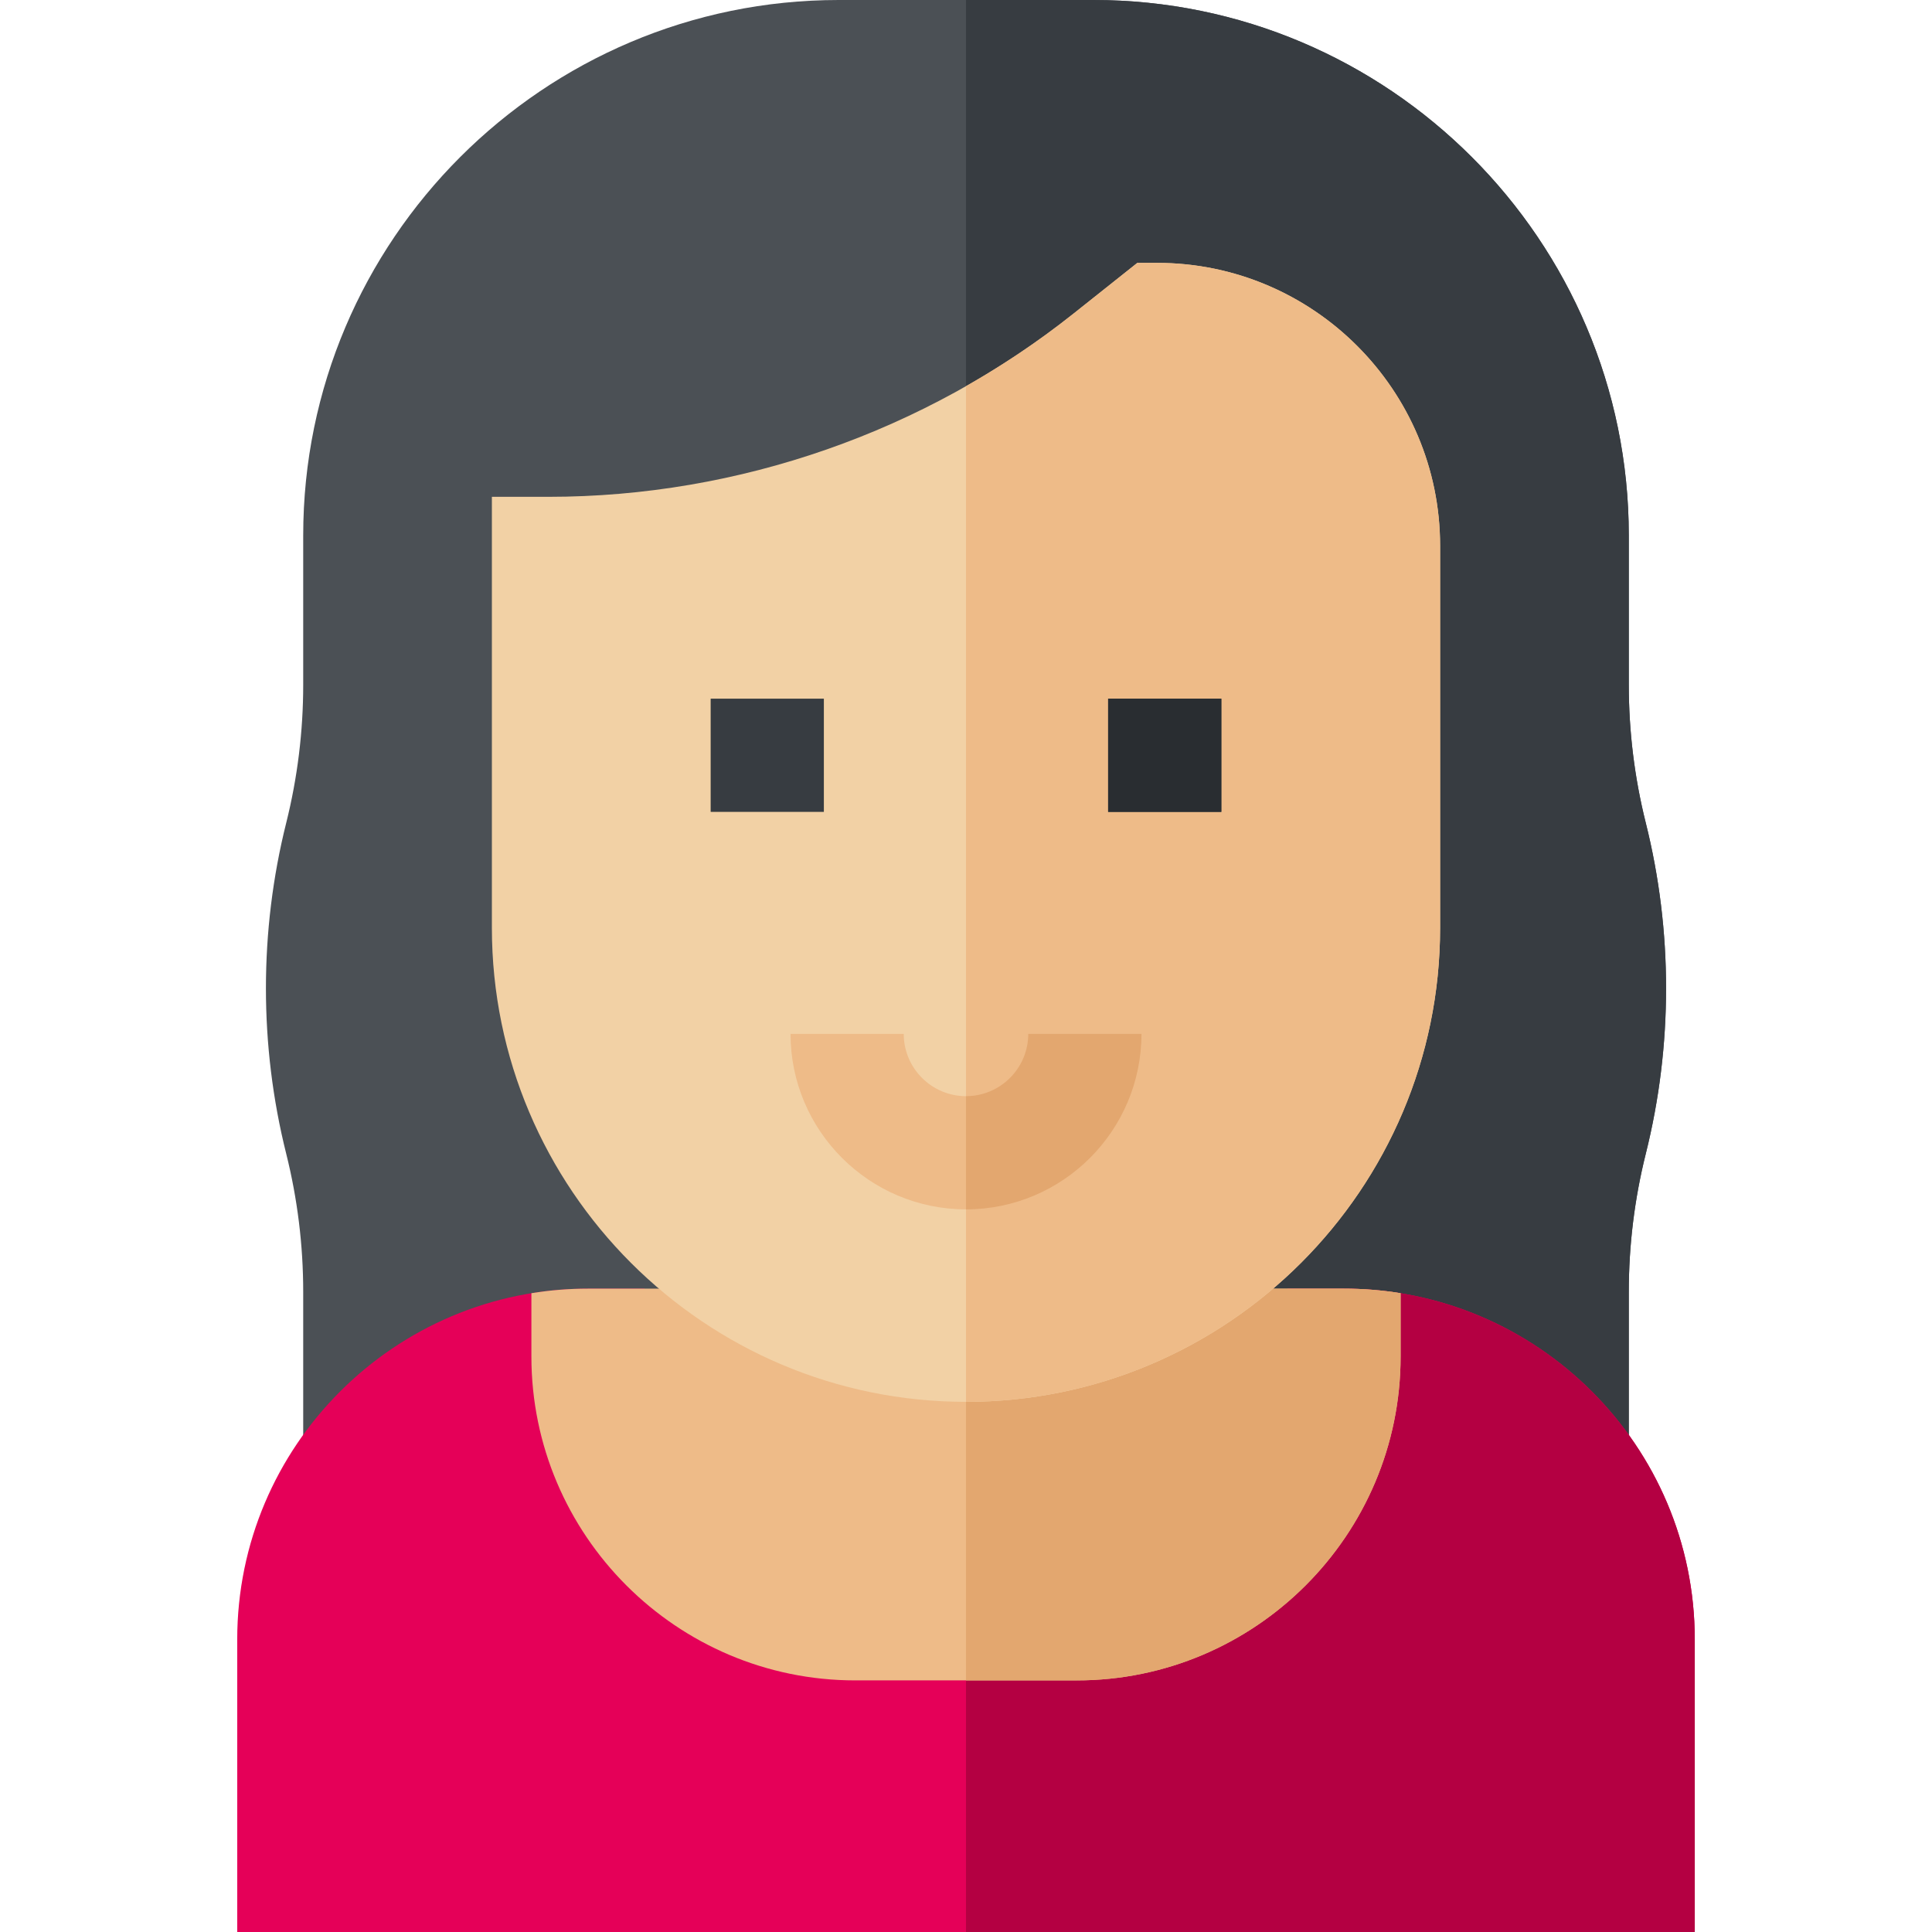
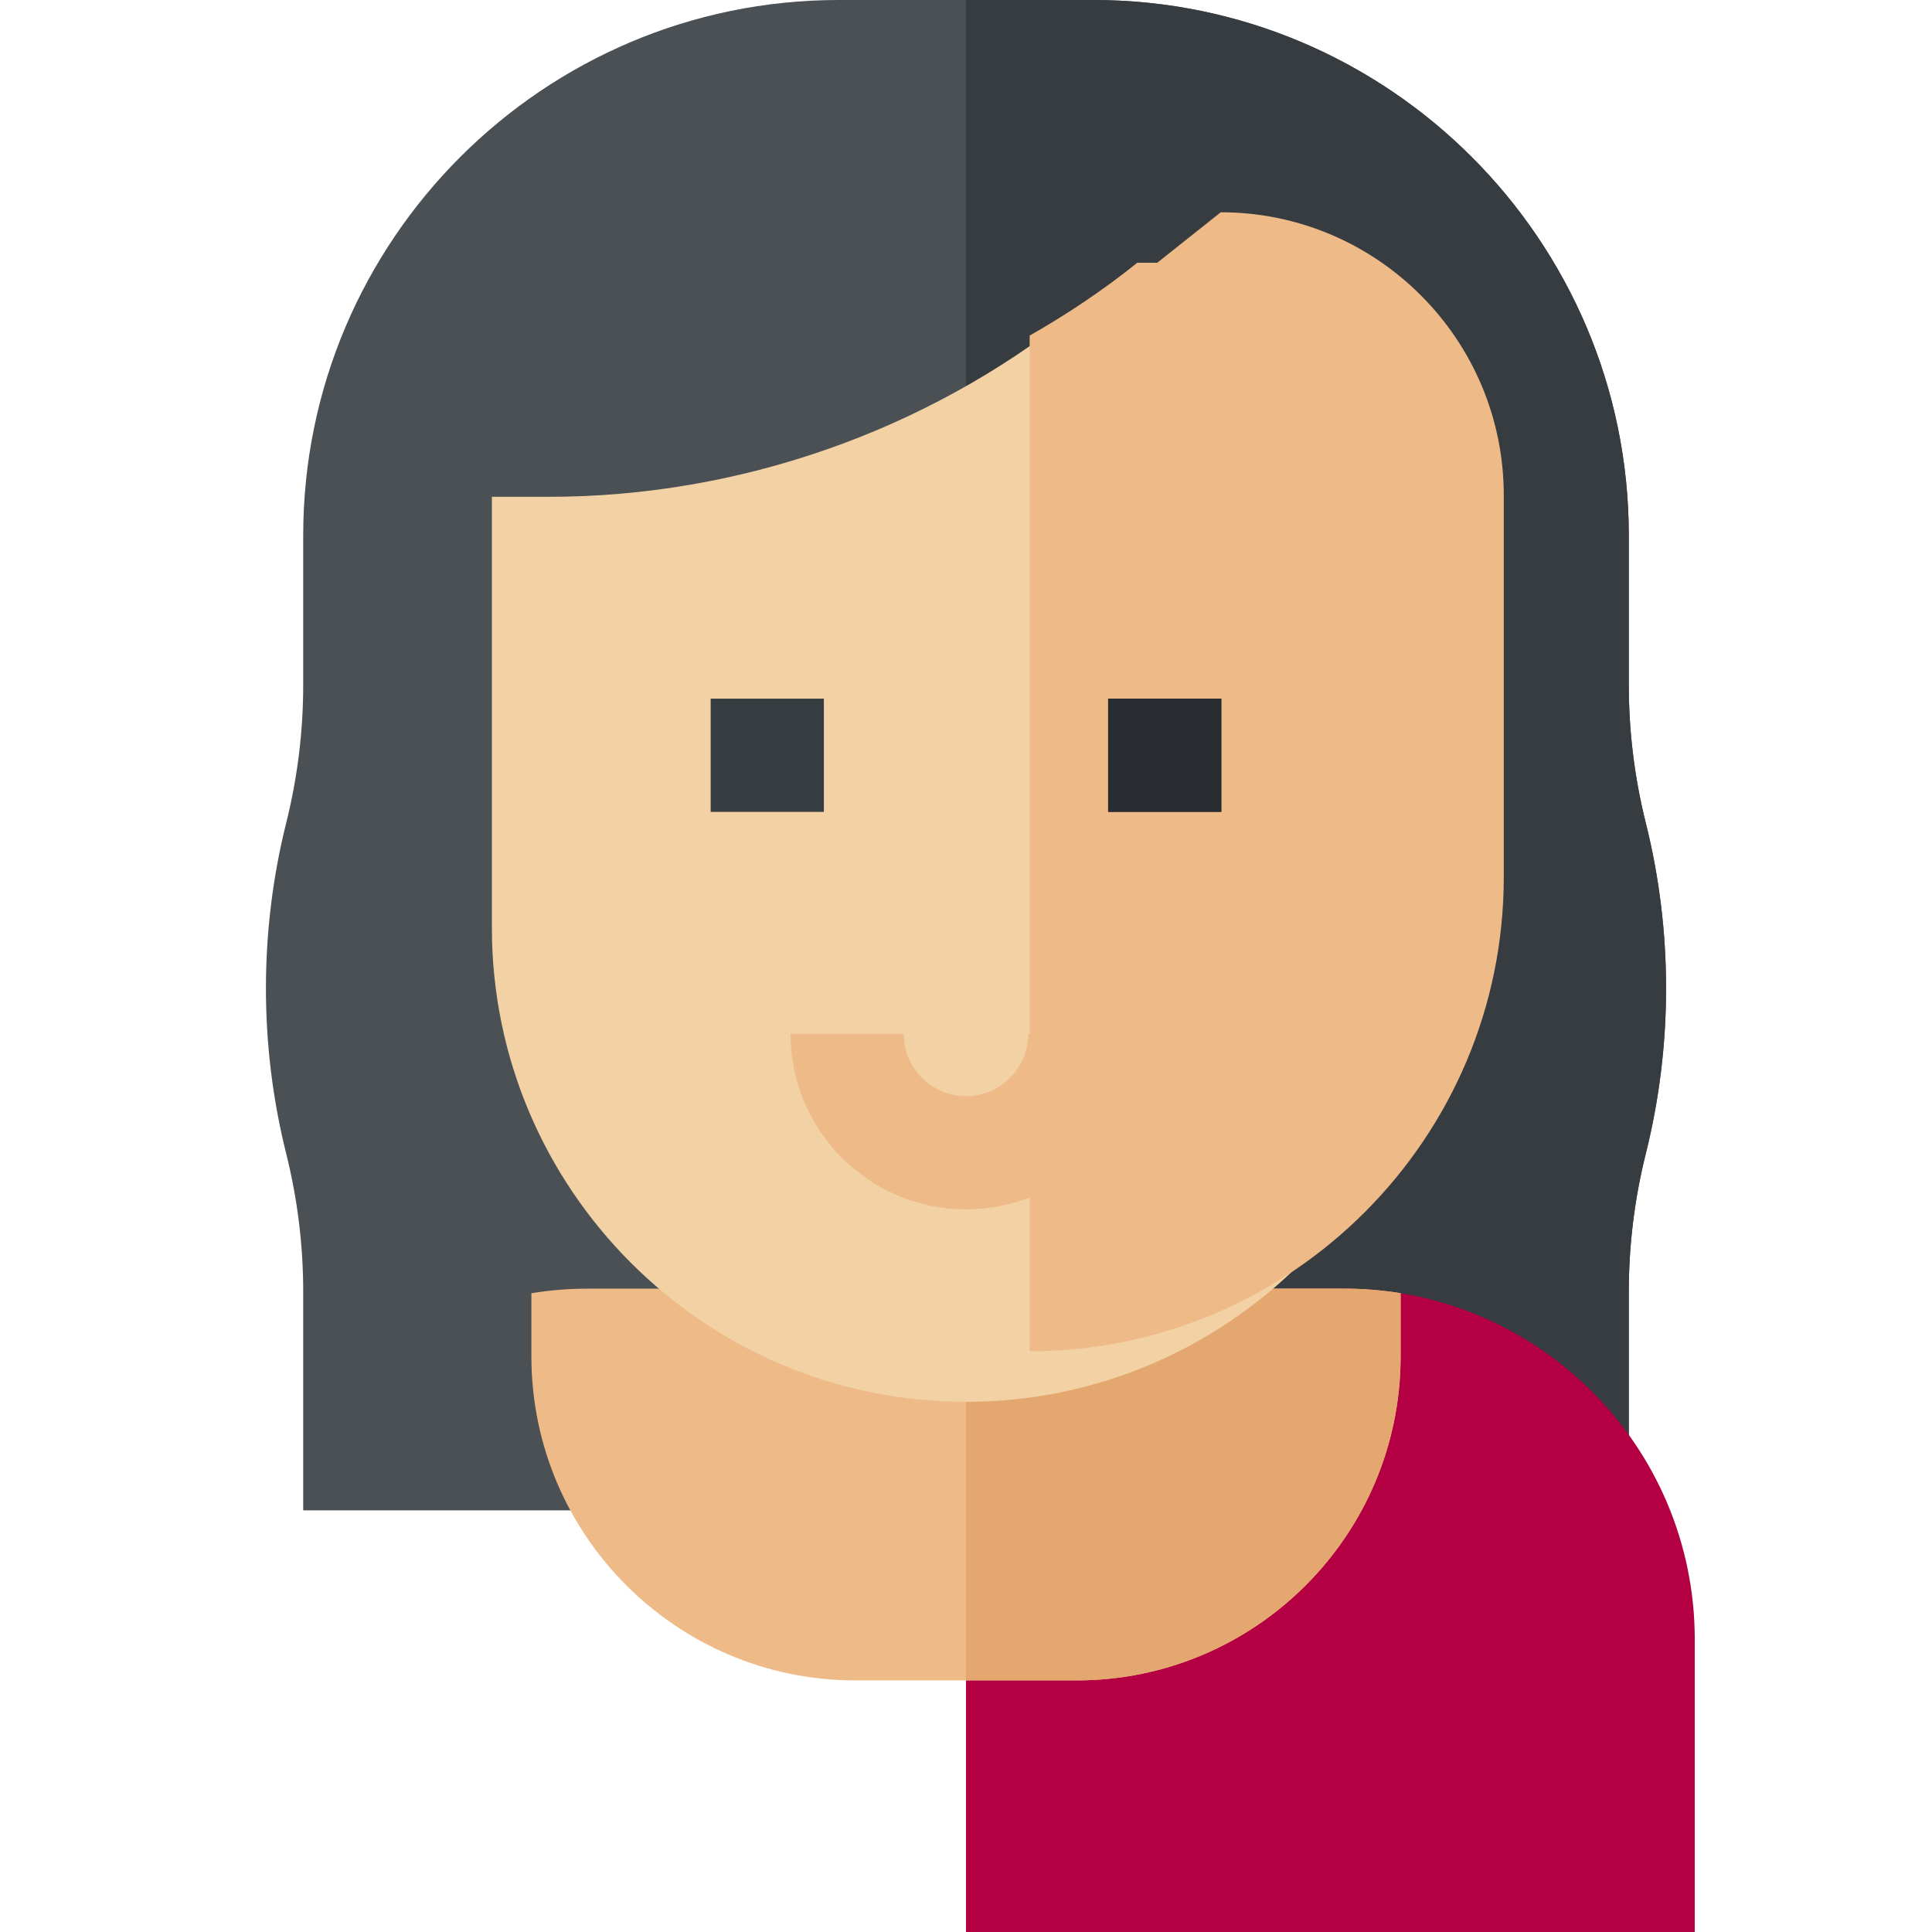
<svg xmlns="http://www.w3.org/2000/svg" id="Layer_1" enable-background="new 0 0 512.011 512.011" height="512" viewBox="0 0 512.011 512.011" width="512">
  <g>
    <path d="m436.159 218.077c-2.987-11.948-4.501-24.251-4.501-36.568v-39.596c-.001-78.251-63.662-141.913-141.913-141.913h-67.479c-78.25 0-141.912 63.662-141.912 141.913v39.596c0 12.315-1.515 24.618-4.502 36.567-7.171 28.683-7.171 59.004 0 87.687 2.987 11.95 4.502 24.253 4.502 36.568v57.944h351.303v-57.944c0-12.316 1.515-24.619 4.501-36.567 7.172-28.683 7.172-59.005.001-87.687z" fill="#4b5055" />
    <path d="m436.159 218.077c-2.987-11.948-4.501-24.251-4.501-36.568v-39.596c-.001-78.251-63.662-141.913-141.913-141.913h-33.739v400.275h175.652v-57.944c0-12.316 1.515-24.619 4.501-36.567 7.171-28.683 7.171-59.005 0-87.687z" fill="#373c41" />
-     <path d="m356.183 341.511h-15v17.974c0 30.795-25.053 55.848-55.848 55.848h-58.659c-30.794 0-55.848-25.053-55.848-55.848v-17.974h-15c-51.257 0-92.958 41.701-92.958 92.958v77.542h386.271v-77.542c0-51.257-41.701-92.958-92.958-92.958z" fill="#e50058" />
    <path d="m449.141 434.469c0-51.257-41.701-92.958-92.958-92.958h-15v17.974c0 30.795-25.053 55.848-55.848 55.848h-29.33v96.678h193.136z" fill="#b40042" />
    <path d="m226.676 445.333h58.659c47.336 0 85.848-38.511 85.848-85.848v-16.764c-4.884-.796-9.895-1.21-15-1.21h-200.355c-5.105 0-10.116.414-15 1.21v16.764c0 47.336 38.511 85.848 85.848 85.848z" fill="#eb8" />
    <path d="m356.183 341.511h-100.178v103.822h29.33c47.336 0 85.848-38.511 85.848-85.848v-16.764c-4.884-.796-9.895-1.21-15-1.21z" fill="#e3a76f" />
    <path d="m306.65 69.667h-5.236l-16.869 13.412c-39.409 31.332-88.84 48.587-139.188 48.587h-15v114.197c0 69.283 56.366 125.648 125.648 125.648s125.648-56.366 125.648-125.648v-101.193c.001-41.357-33.646-75.003-75.003-75.003z" fill="#f2d1a5" />
-     <path d="m306.65 69.667h-5.236l-16.869 13.412c-9.024 7.174-18.574 13.61-28.539 19.27v269.162c69.283 0 125.648-56.366 125.648-125.648v-101.193c0-41.357-33.647-75.003-75.004-75.003z" fill="#eb8" />
+     <path d="m306.65 69.667h-5.236c-9.024 7.174-18.574 13.61-28.539 19.27v269.162c69.283 0 125.648-56.366 125.648-125.648v-101.193c0-41.357-33.647-75.003-75.004-75.003z" fill="#eb8" />
    <g>
      <path d="m293.672 185.158h30v30.002h-30z" fill="#373c41" />
    </g>
    <g>
      <path d="m188.338 185.158h30v30.002h-30z" fill="#373c41" />
    </g>
    <g>
      <path d="m256.005 320.5c-25.64 0-46.5-20.86-46.5-46.5h30c0 9.098 7.402 16.5 16.5 16.5s16.5-7.402 16.5-16.5h30c0 25.64-20.859 46.5-46.5 46.5z" fill="#eb8" />
    </g>
    <g>
      <path d="m293.672 185.158h30v30.002h-30z" fill="#292d31" />
    </g>
-     <path d="m302.505 274h-30c0 9.098-7.402 16.5-16.5 16.5v30c25.641 0 46.5-20.86 46.5-46.5z" fill="#e3a76f" />
  </g>
</svg>